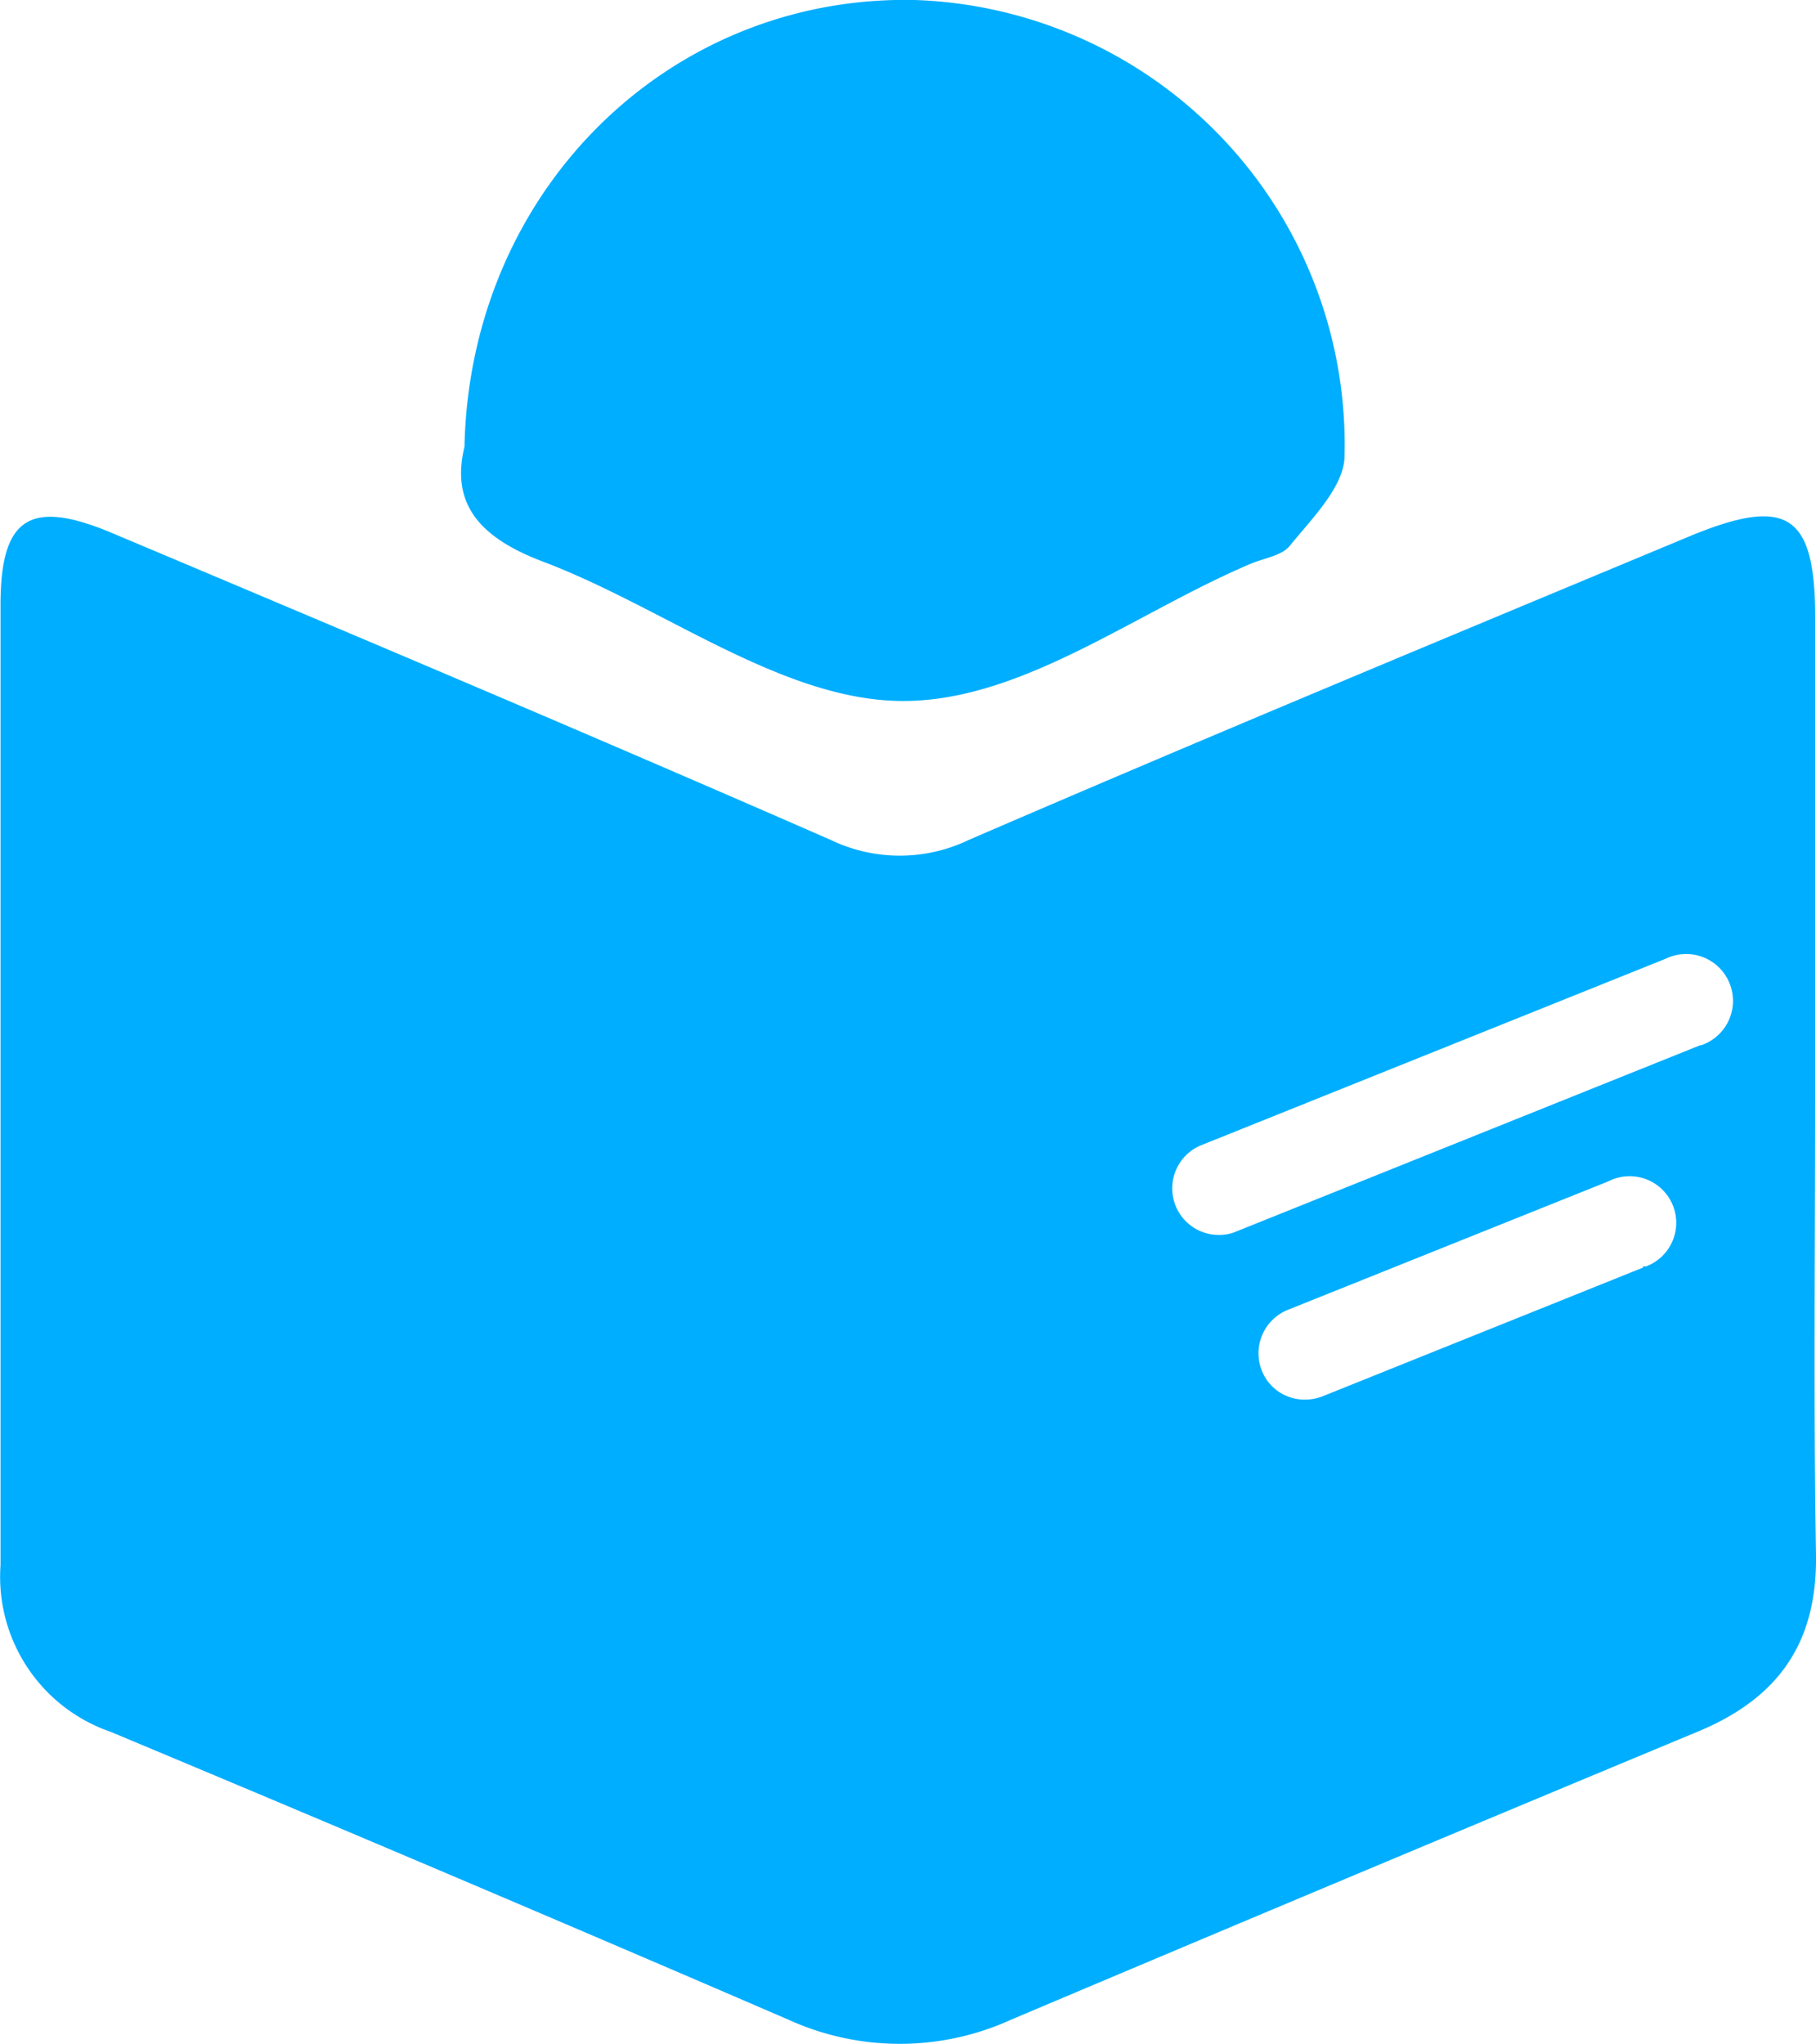
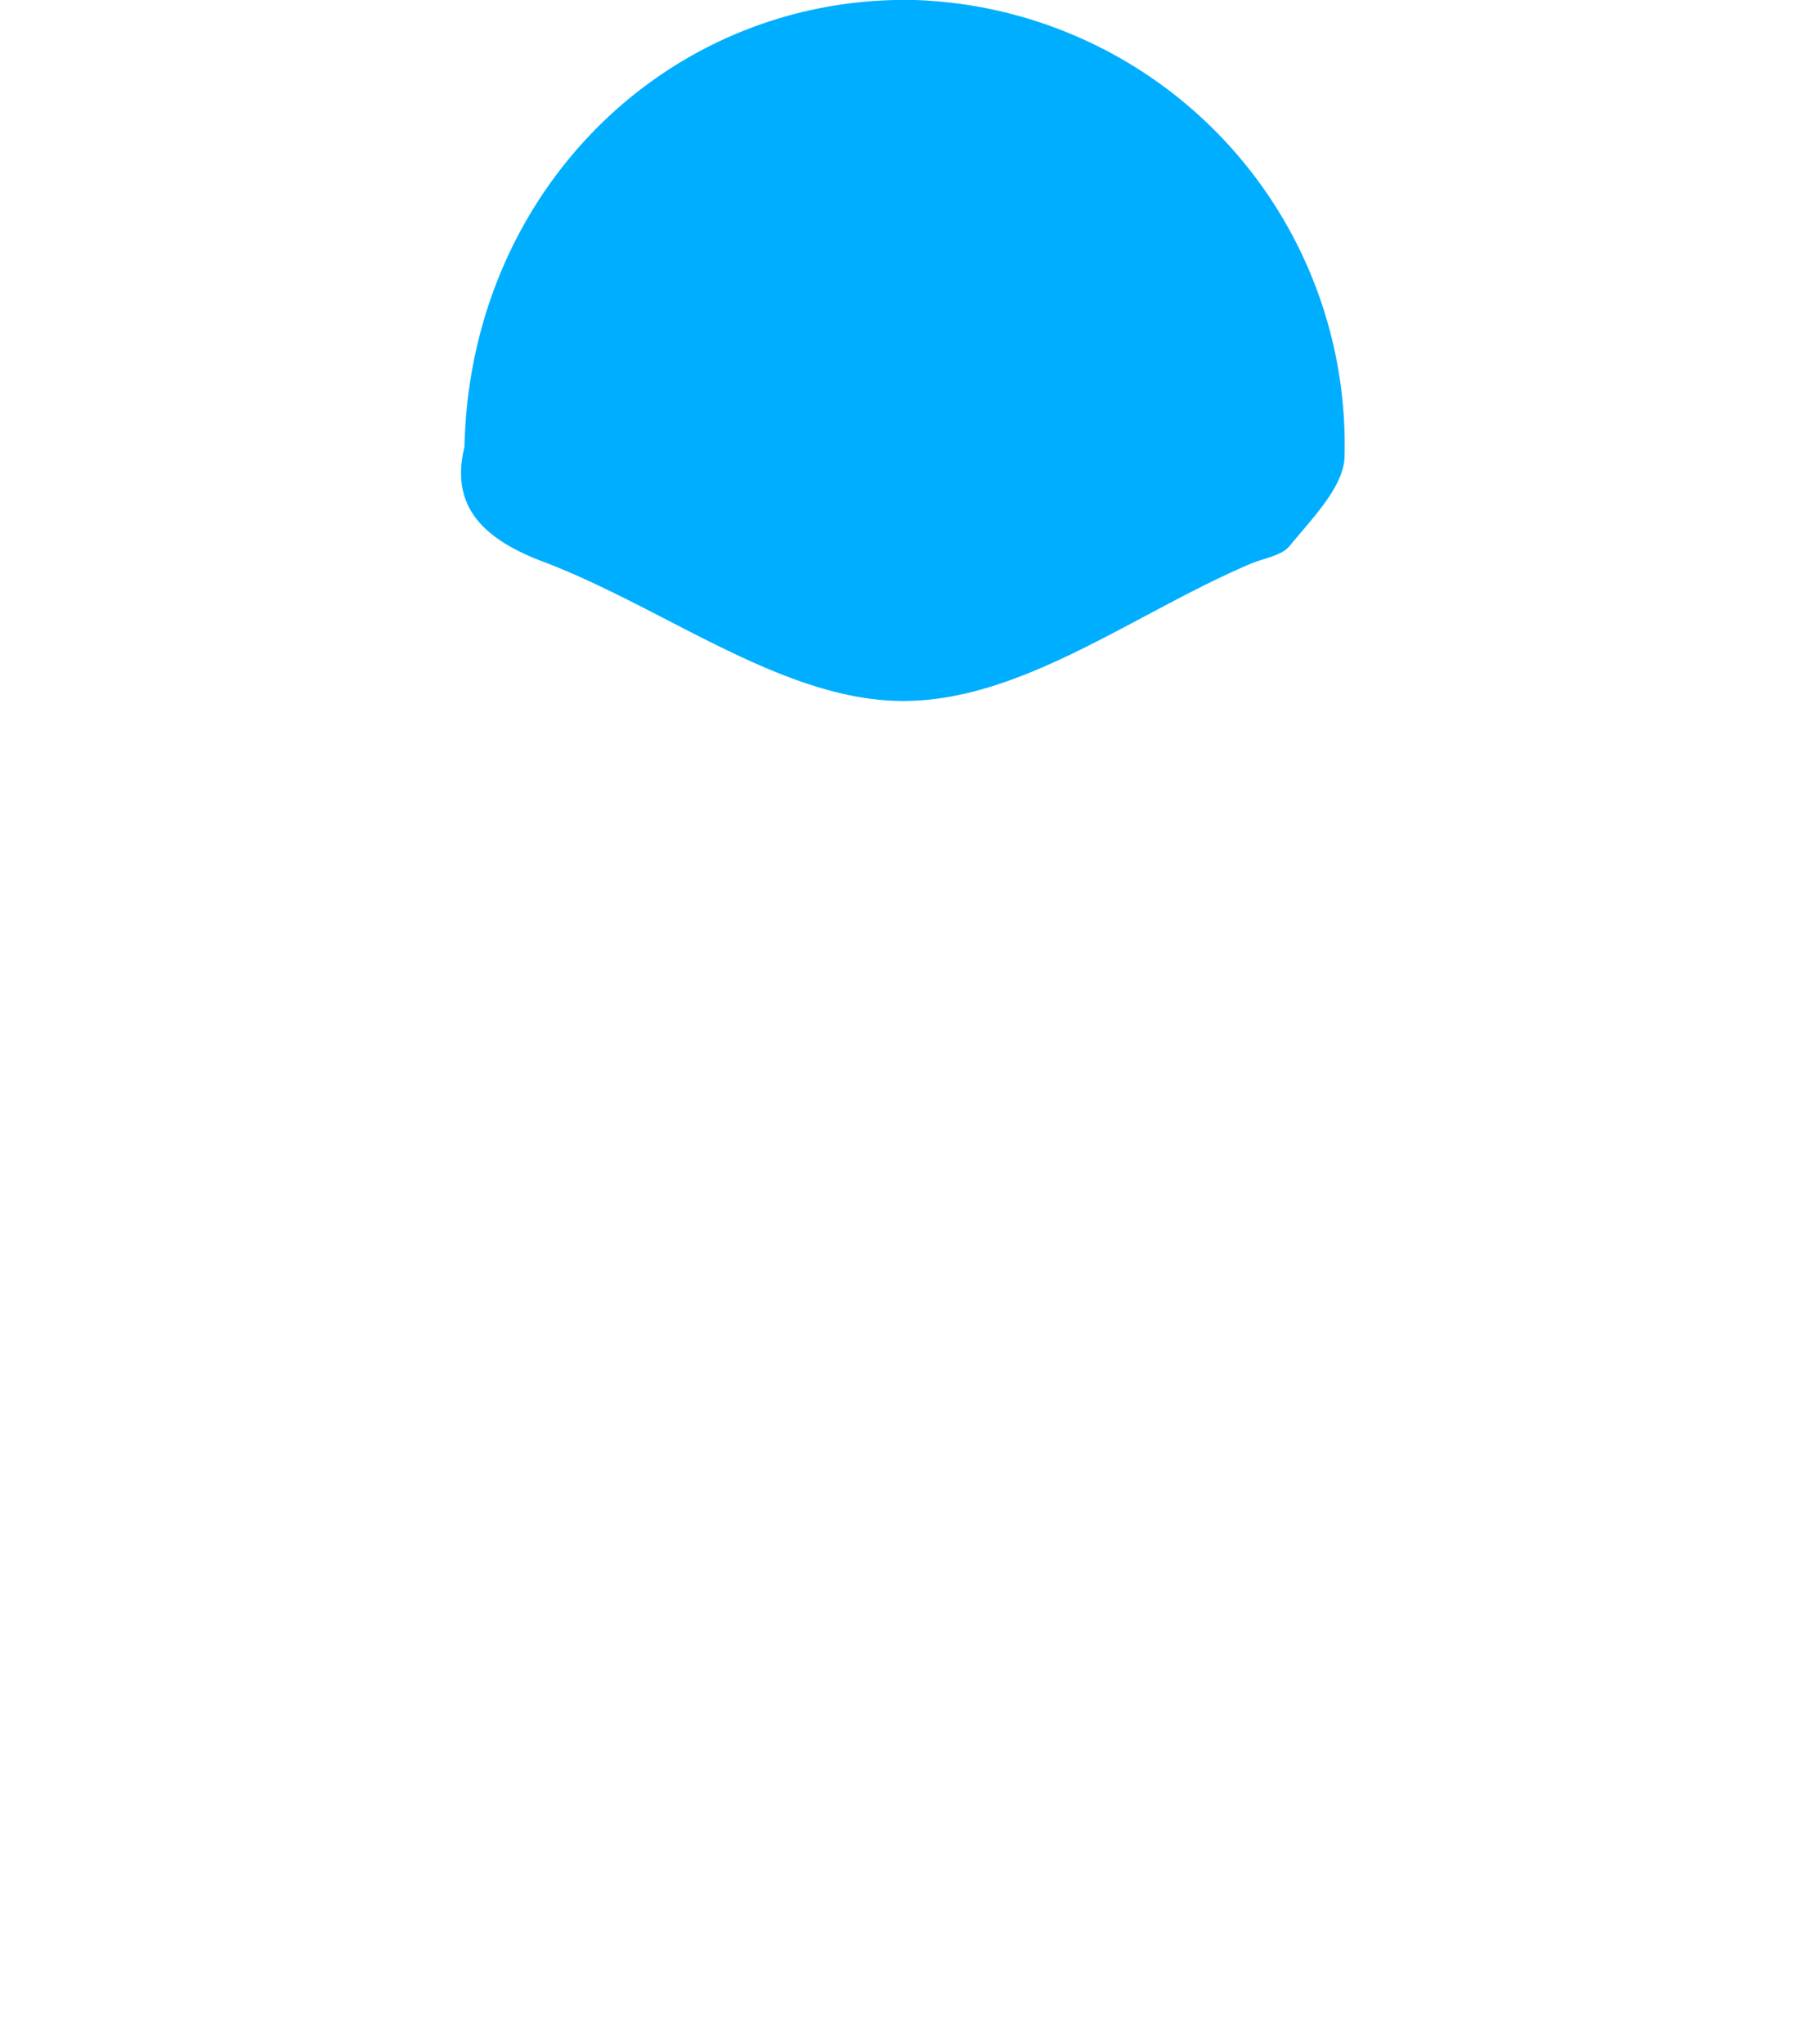
<svg xmlns="http://www.w3.org/2000/svg" id="Layer_1" data-name="Layer 1" viewBox="0 0 69.4 78.09">
  <defs>
    <style>.cls-1{fill:#00aeff;}</style>
  </defs>
  <title>parent_read</title>
  <g id="Layer_2" data-name="Layer 2">
    <g id="Layer_1-2" data-name="Layer 1-2">
-       <path class="cls-1" d="M69.35,41.53V23.62c0-4-1.07-4.68-4.83-3.12C55.33,24.33,46.12,28.15,37,32.09a6.09,6.09,0,0,1-5.27,0c-9.14-4-18.31-7.87-27.5-11.74C1.12,19.05,0,19.78,0,23.1V59.8a6.26,6.26,0,0,0,4.2,6.36q13,5.43,25.91,11a10.27,10.27,0,0,0,8.51,0q13.08-5.53,26.23-11c3.07-1.27,4.58-3.37,4.53-6.76C69.28,53.47,69.35,47.5,69.35,41.53Zm-6.59,6.9L50.51,53.35a1.84,1.84,0,0,1-.66.12,1.75,1.75,0,0,1-1.65-1.11,1.79,1.79,0,0,1,1-2.32h0l12.25-4.91a1.78,1.78,0,1,1,1.44,3.25l-.11,0Zm2.2-8.5L47.22,47.05a1.65,1.65,0,0,1-.66.13,1.78,1.78,0,0,1-.67-3.43l17.74-7.12A1.79,1.79,0,1,1,65,39.93Z" transform="translate(0.02 0)" />
      <path class="cls-1" d="M20.74,21.46c4.62,1.75,9.11,5.28,13.68,5.32s8.9-3.35,13.35-5.24c.52-.22,1.21-.31,1.51-.7.81-1,2-2.18,2.08-3.32A17,17,0,0,0,34.94,0c-9.35-.2-17,7.23-17.21,17.07C17.19,19.28,18.35,20.56,20.74,21.46Z" transform="translate(0.02 0)" />
    </g>
  </g>
</svg>